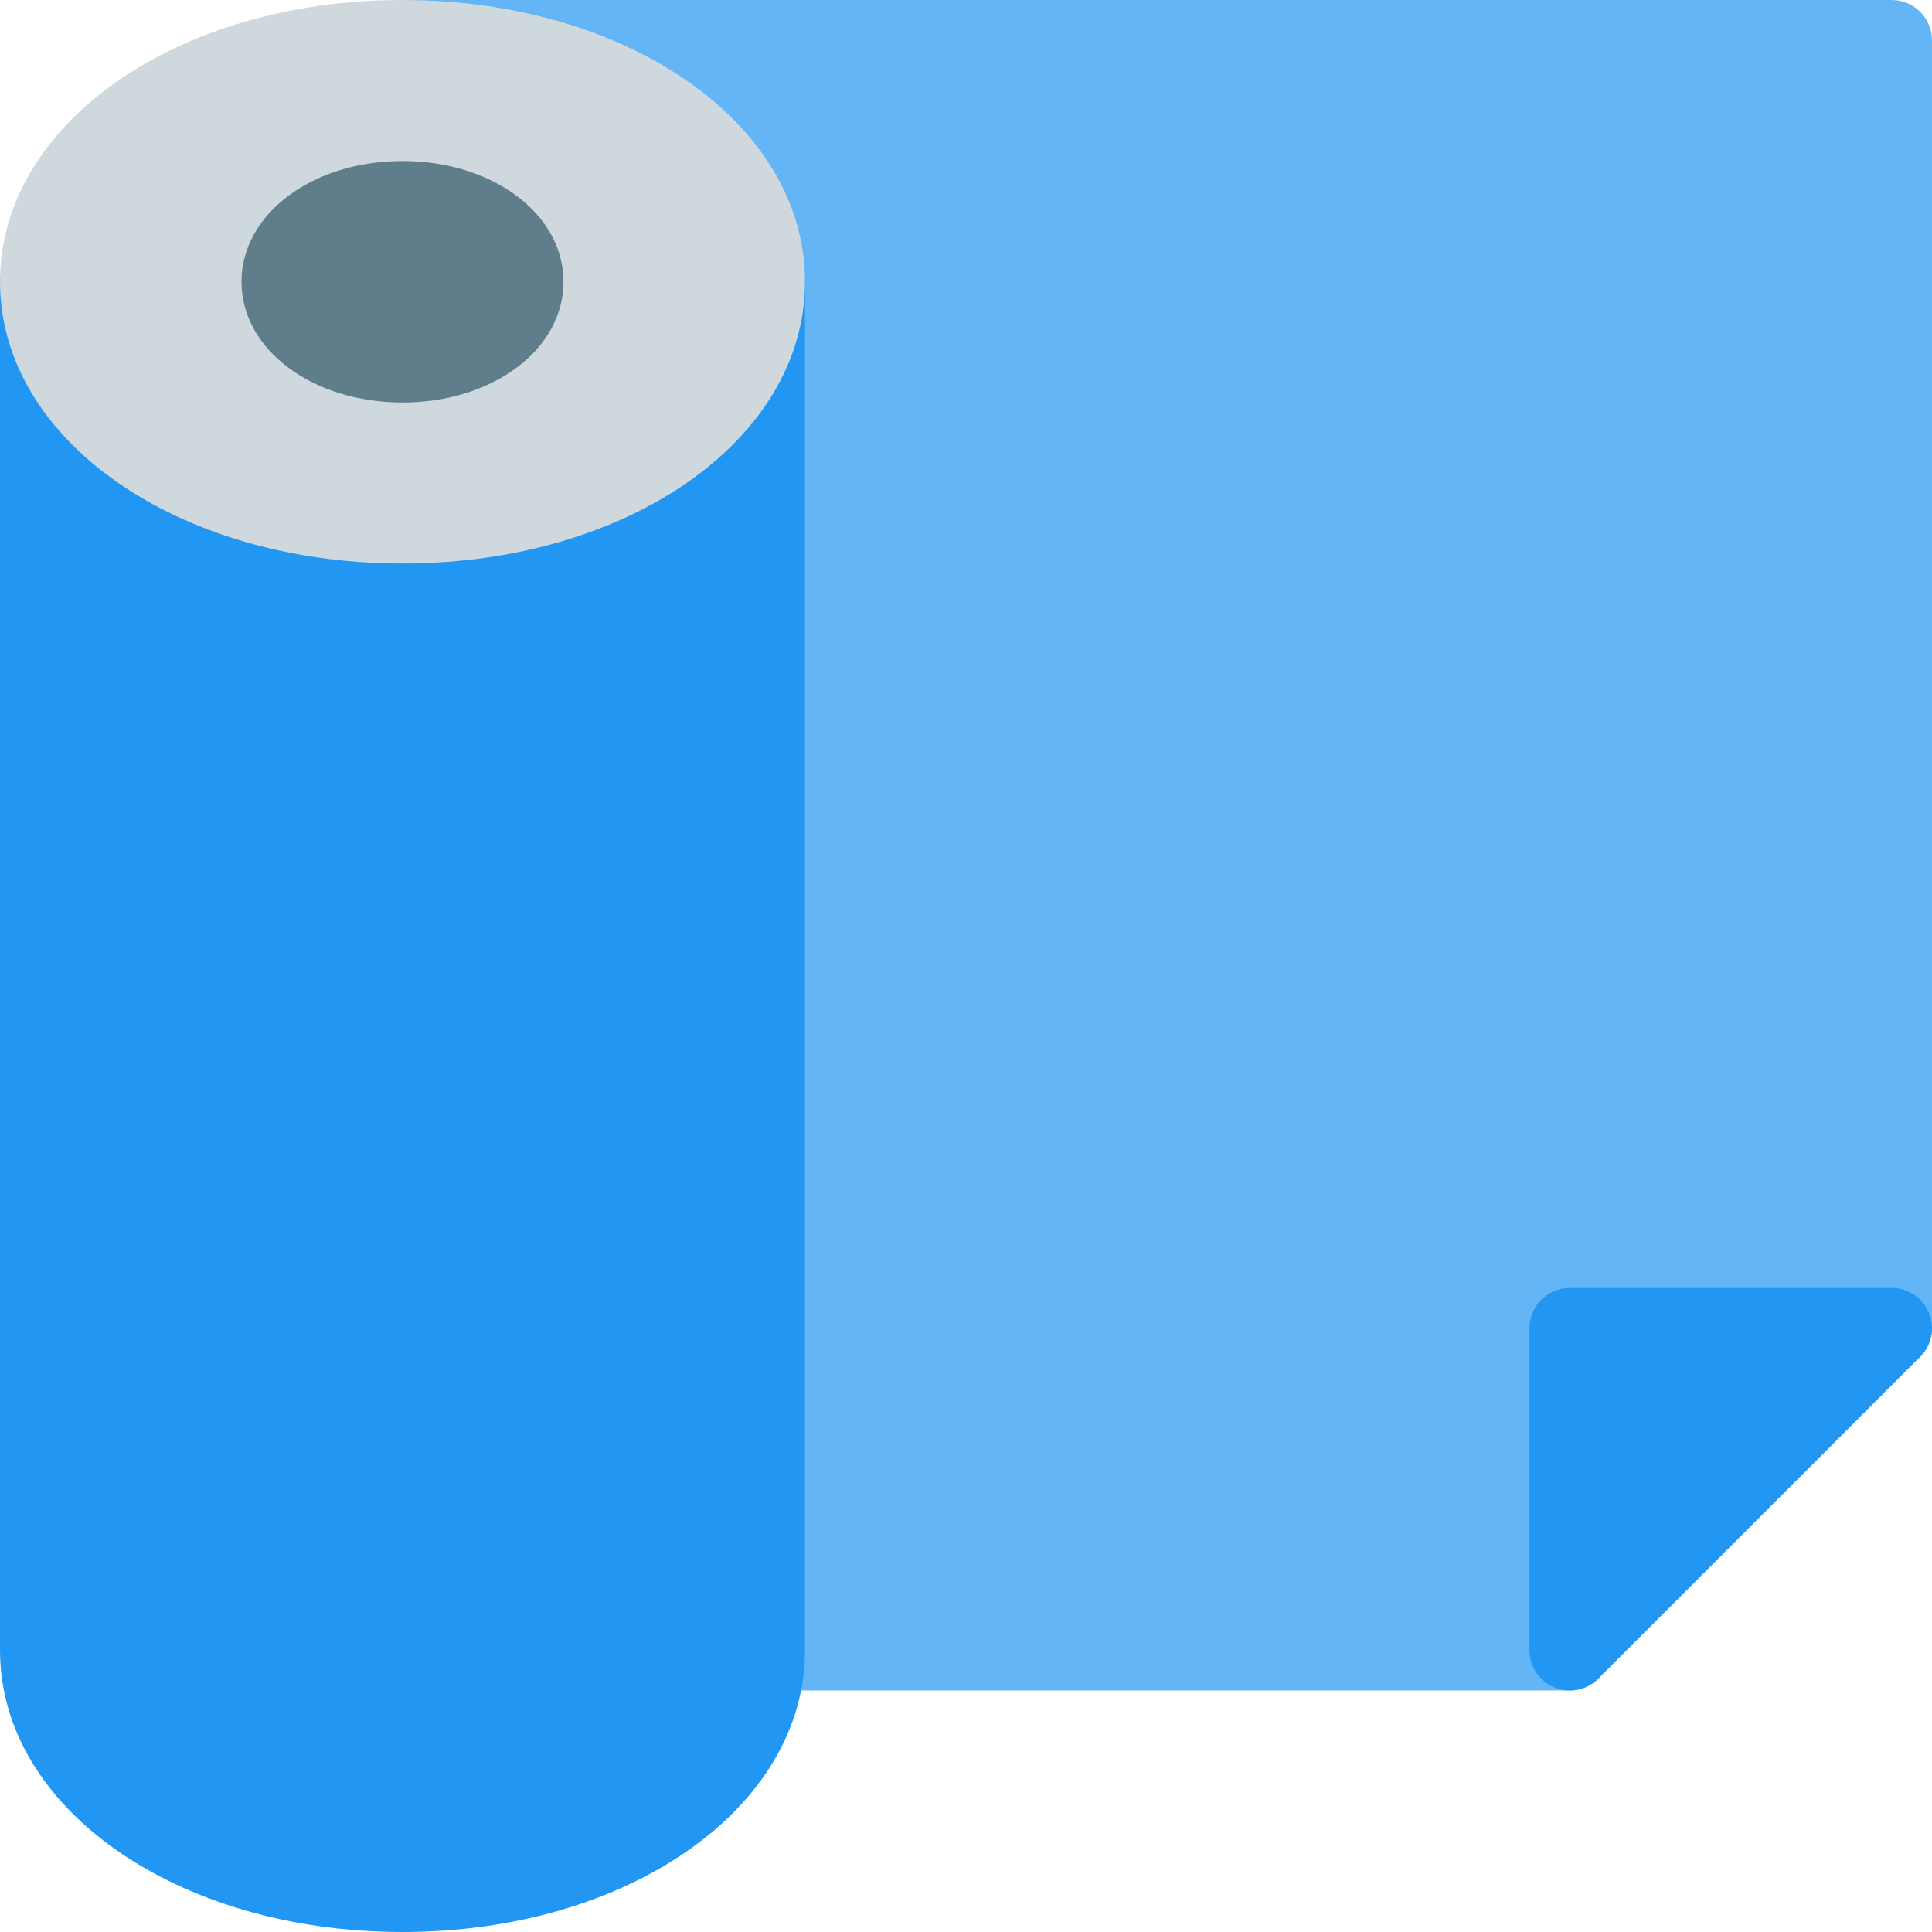
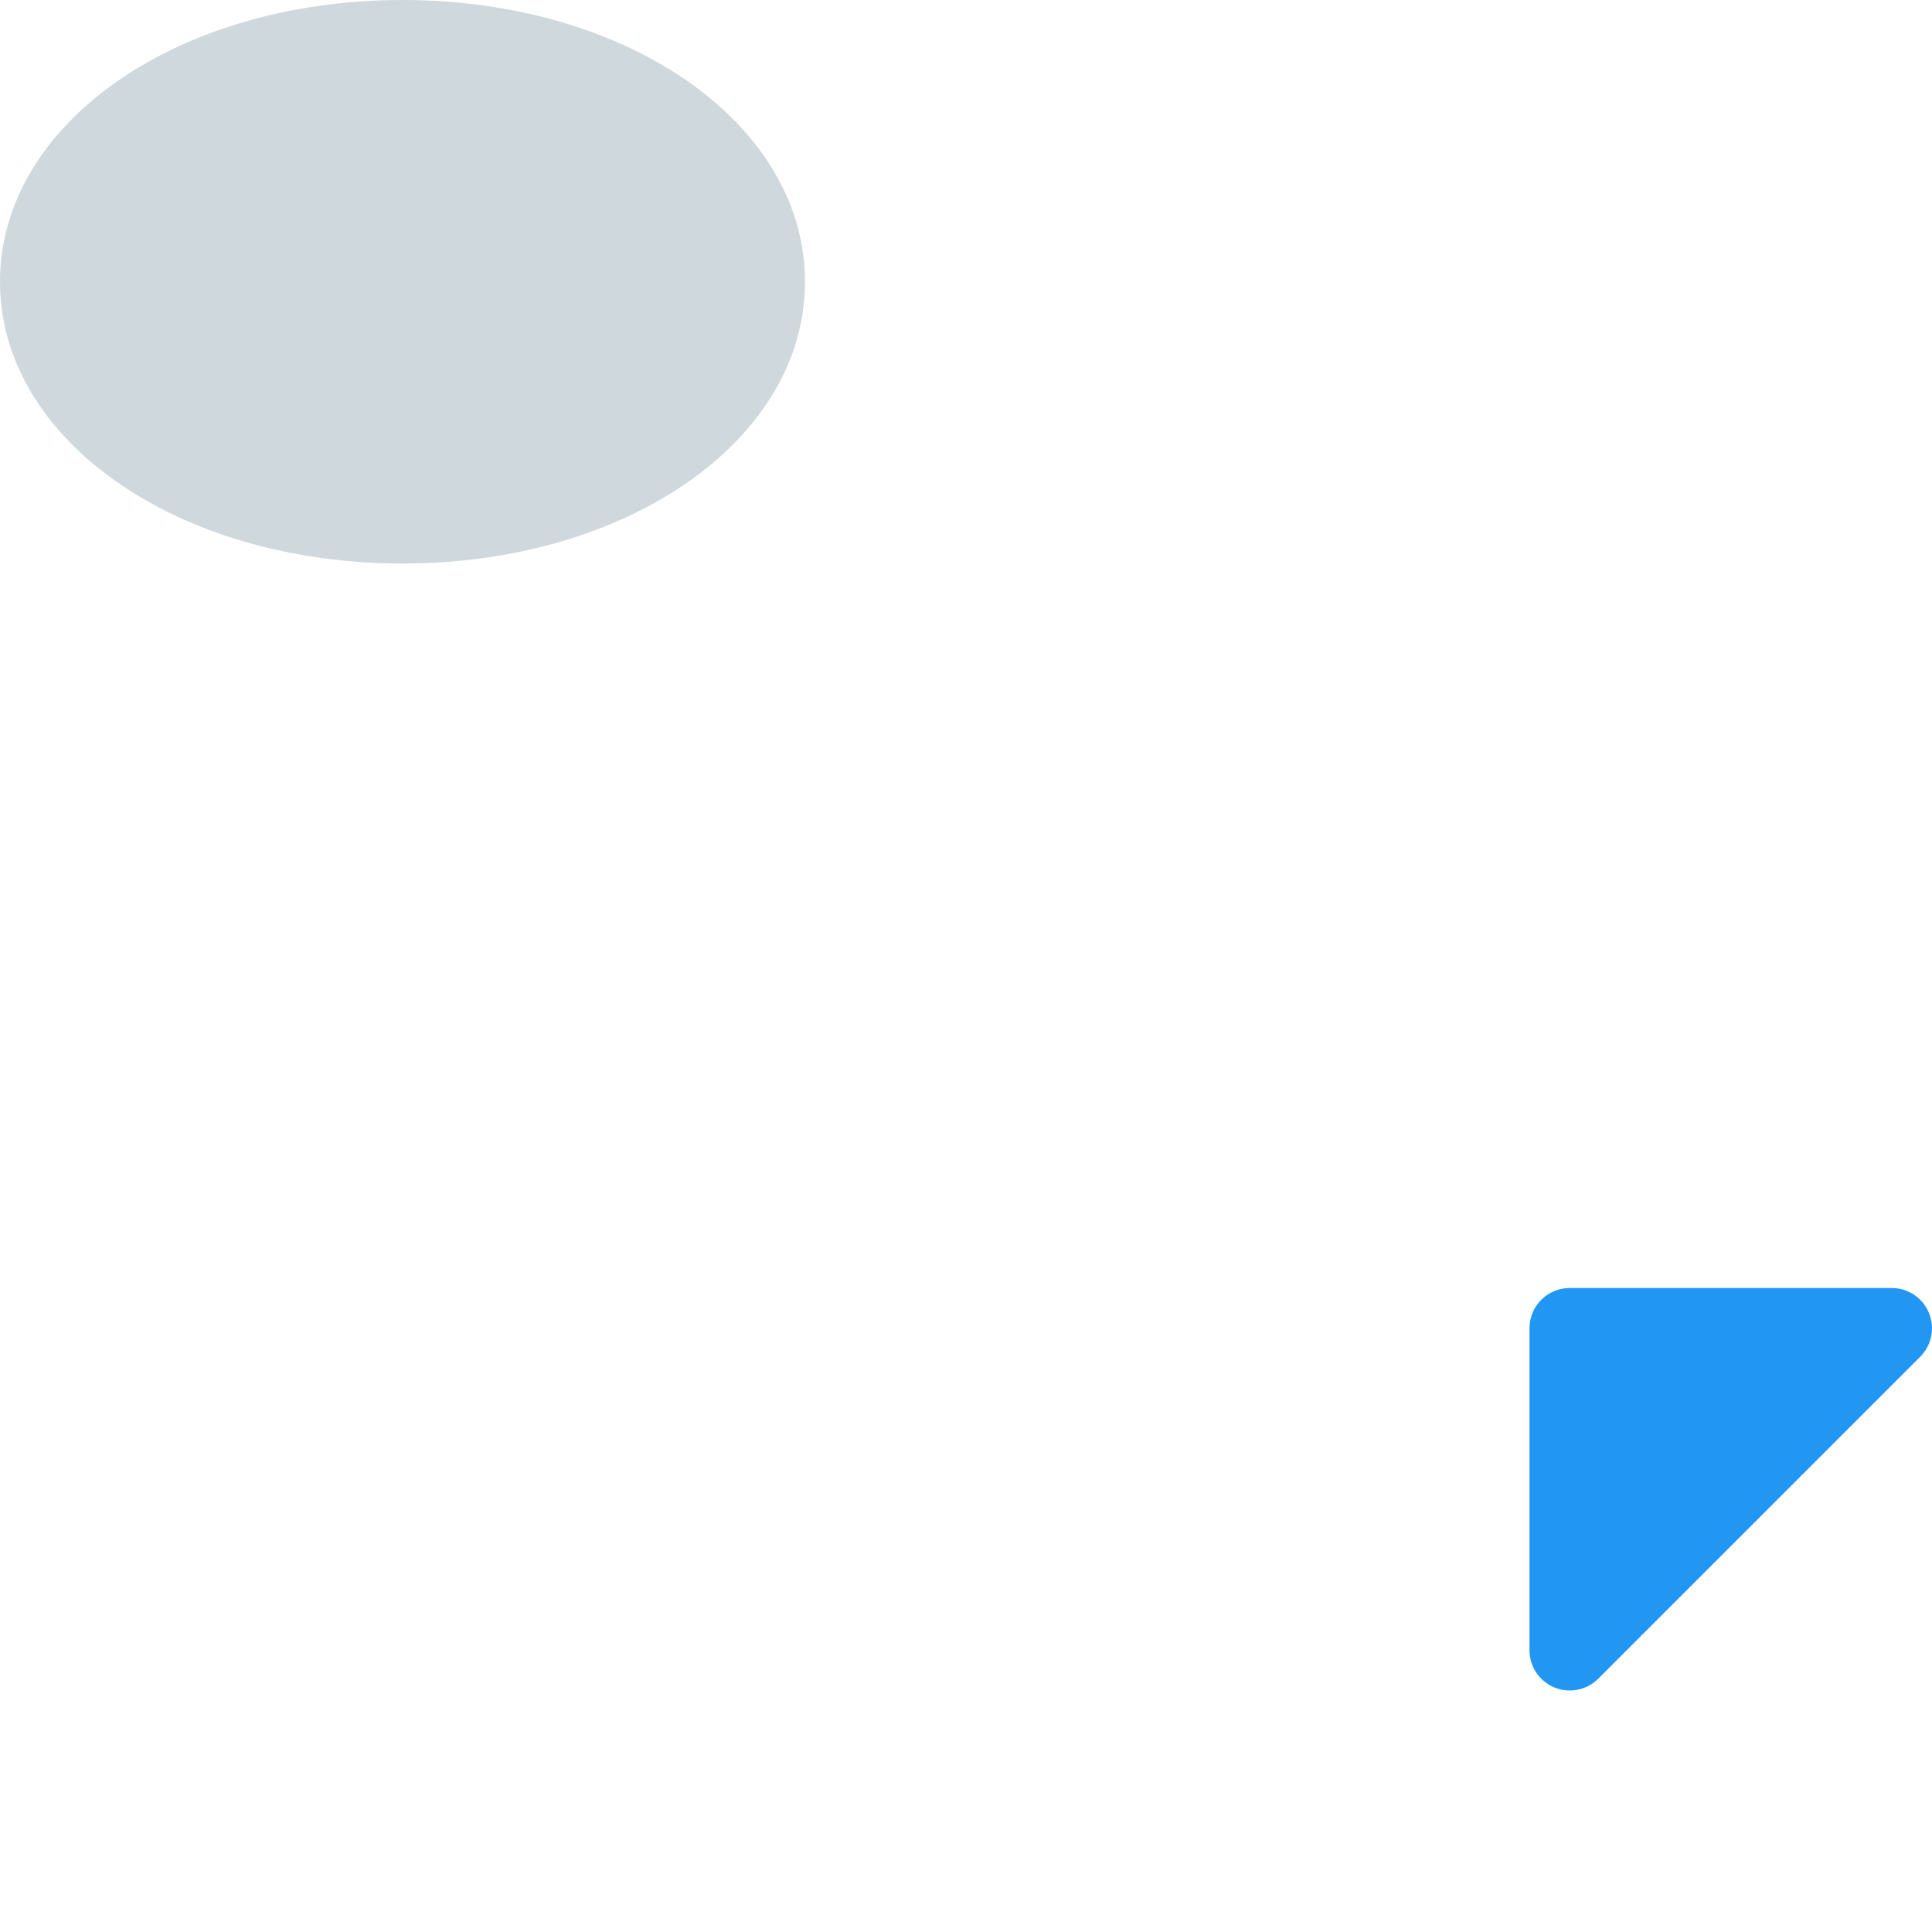
<svg xmlns="http://www.w3.org/2000/svg" id="Capa_1" x="0px" y="0px" viewBox="0 0 512.005 512.005" style="enable-background:new 0 0 512.005 512.005;" xml:space="preserve">
-   <path style="fill:#64B5F6;" d="M501.333,0.002H106.667C100.776,0.002,96,4.778,96,10.669v426.667  c0,5.891,4.776,10.667,10.667,10.667H416c5.891,0,10.667-4.776,10.667-10.667v-74.667h74.667c5.891,0,10.667-4.776,10.667-10.667  V10.669C512,4.778,507.224,0.002,501.333,0.002z" />
  <g>
    <path style="fill:#2196F3;" d="M511.189,347.928c-1.649-3.989-5.539-6.591-9.856-6.592H416c-5.891,0-10.667,4.776-10.667,10.667   v85.333c0.001,4.316,2.603,8.207,6.592,9.856c1.291,0.538,2.676,0.813,4.075,0.811c2.831,0.005,5.548-1.115,7.552-3.115   l85.333-85.333C511.934,356.501,512.843,351.913,511.189,347.928z" />
-     <path style="fill:#2196F3;" d="M202.667,64.002h-192C4.776,64.002,0,68.778,0,74.669v362.667   c0,41.856,46.933,74.667,106.667,74.667s106.667-32.811,106.667-74.667V74.669C213.333,68.778,208.558,64.002,202.667,64.002z" />
  </g>
-   <path style="fill:#CFD8DC;" d="M106.667,0.002C46.933,0.002,0,32.813,0,74.669s46.933,74.667,106.667,74.667  s106.667-32.811,106.667-74.667S166.4,0.002,106.667,0.002z" />
-   <path style="fill:#607D8B;" d="M106.667,42.669c-23.915,0-42.667,14.059-42.667,32s18.752,32,42.667,32s42.667-14.059,42.667-32  S130.581,42.669,106.667,42.669z" />
+   <path style="fill:#CFD8DC;" d="M106.667,0.002C46.933,0.002,0,32.813,0,74.669s46.933,74.667,106.667,74.667  s106.667-32.811,106.667-74.667S166.4,0.002,106.667,0.002" />
  <g>
</g>
  <g>
</g>
  <g>
</g>
  <g>
</g>
  <g>
</g>
  <g>
</g>
  <g>
</g>
  <g>
</g>
  <g>
</g>
  <g>
</g>
  <g>
</g>
  <g>
</g>
  <g>
</g>
  <g>
</g>
  <g>
</g>
</svg>